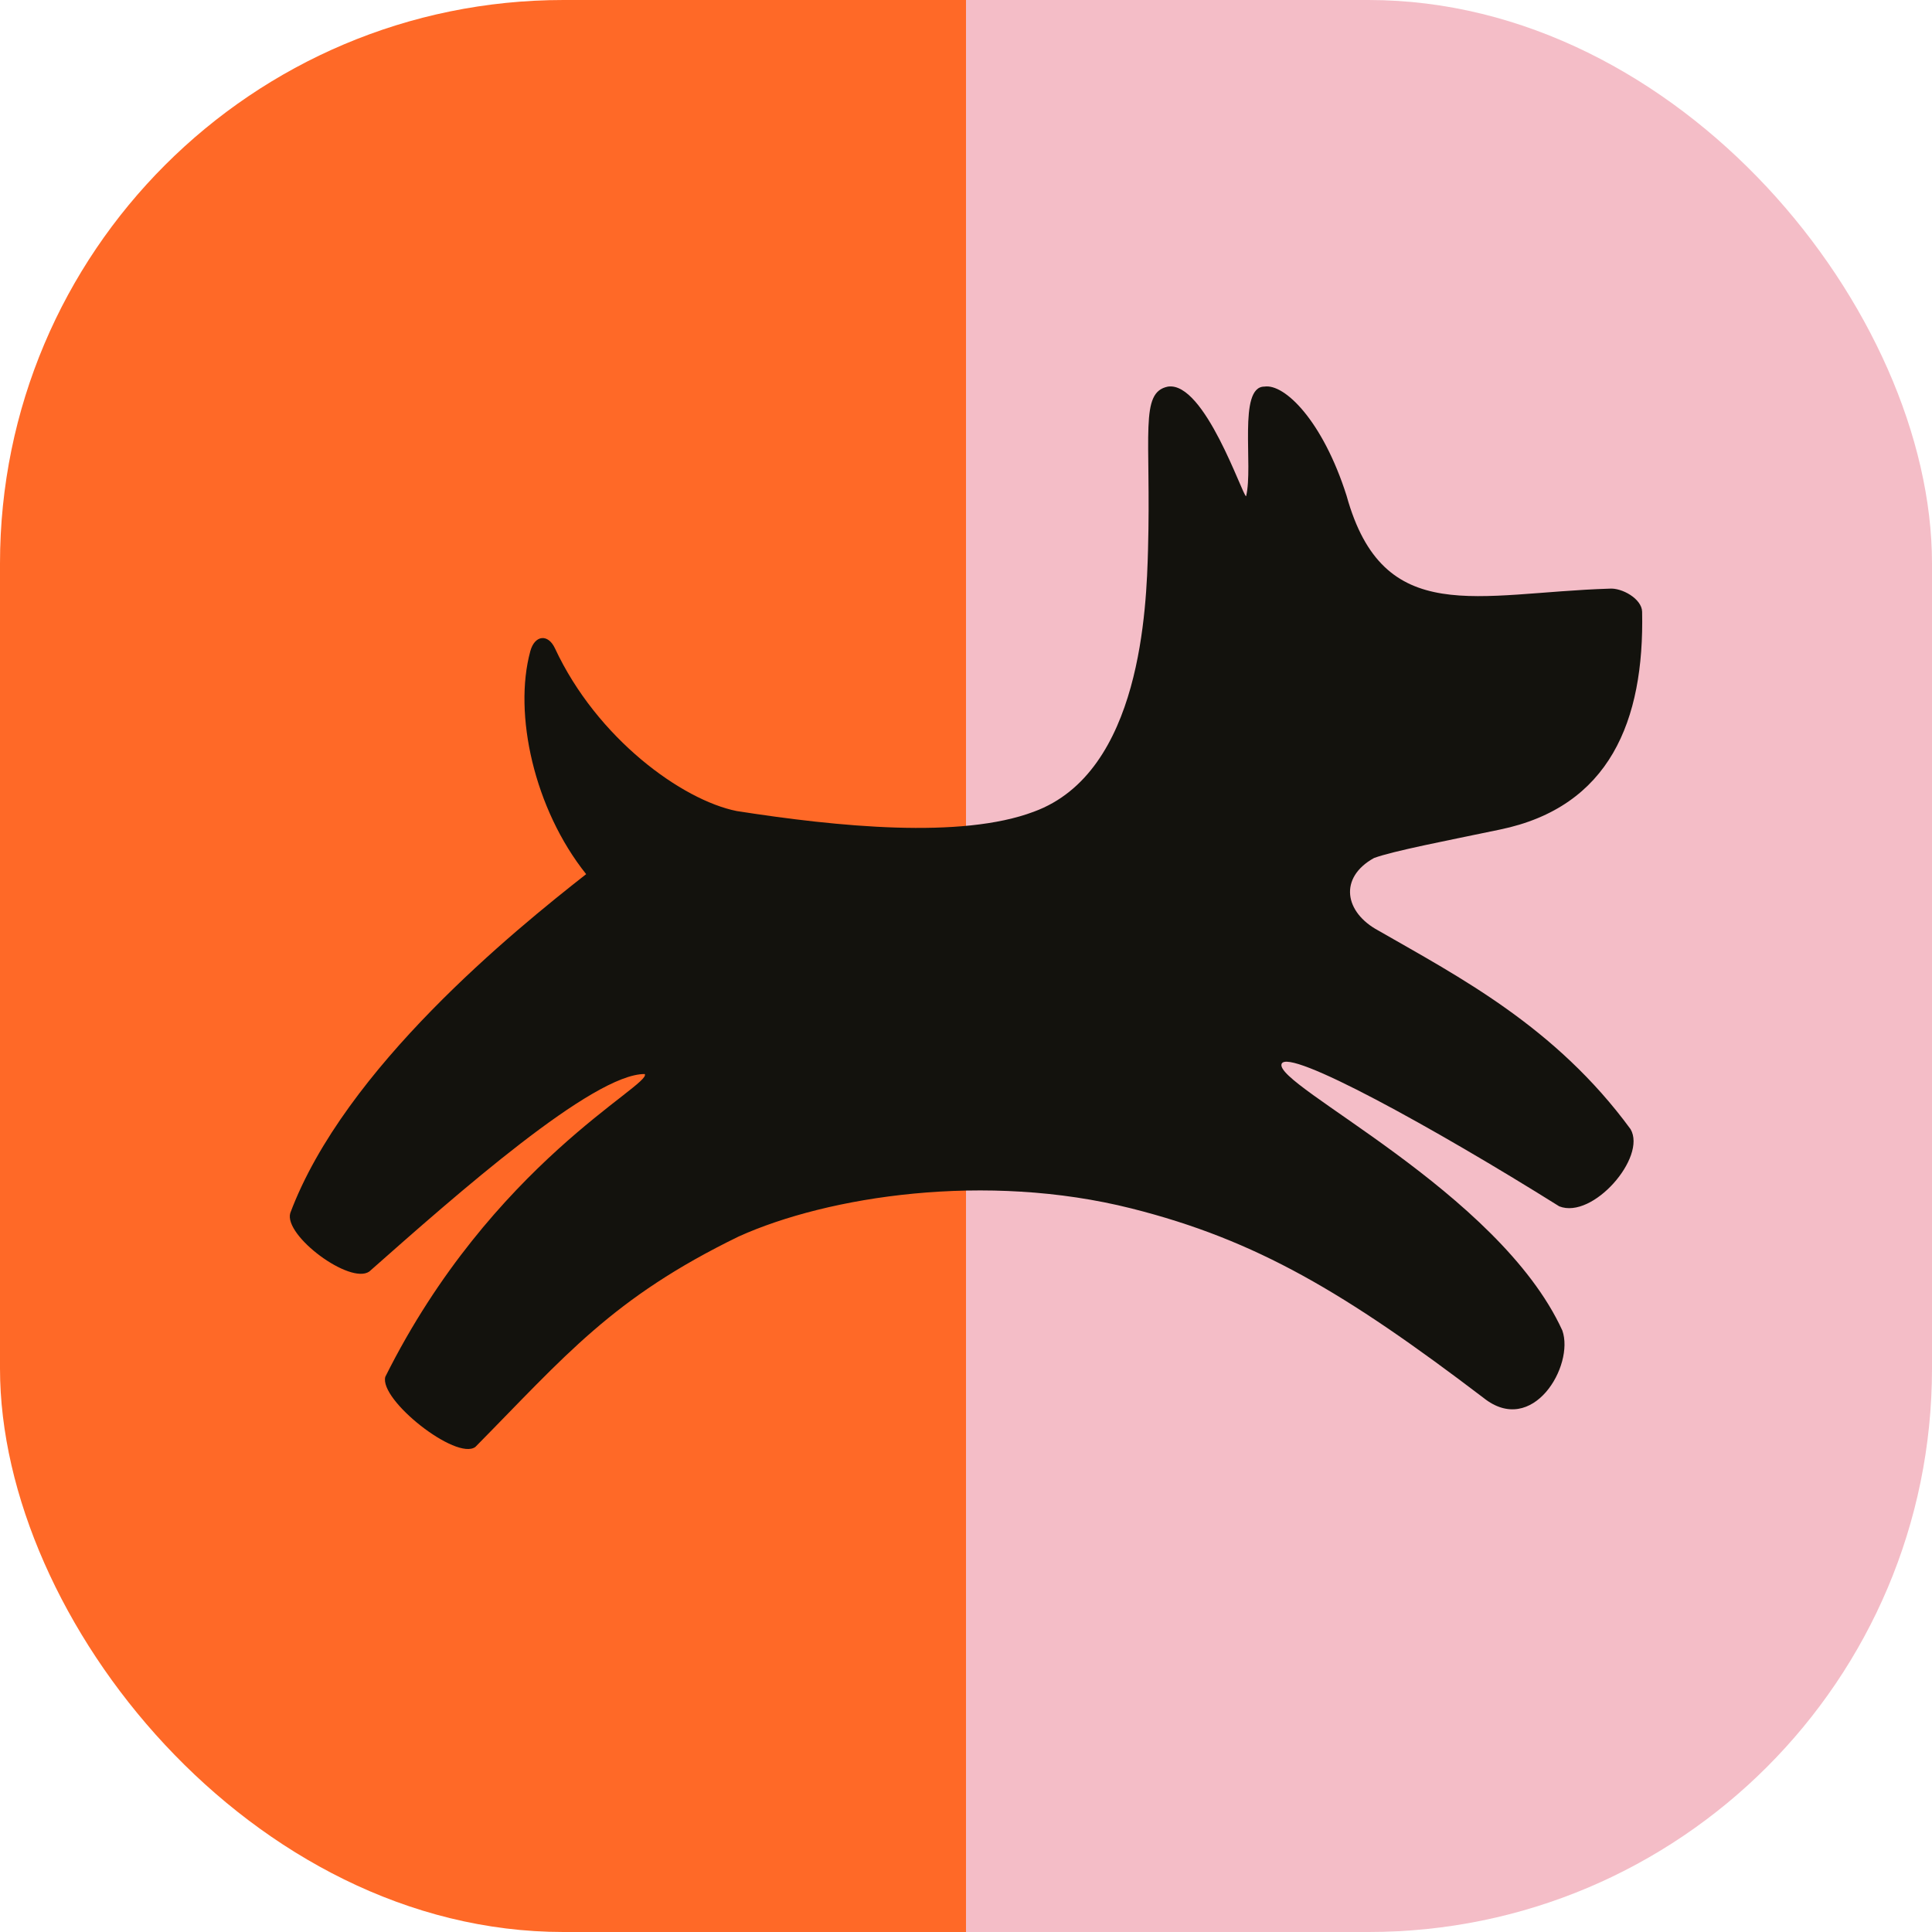
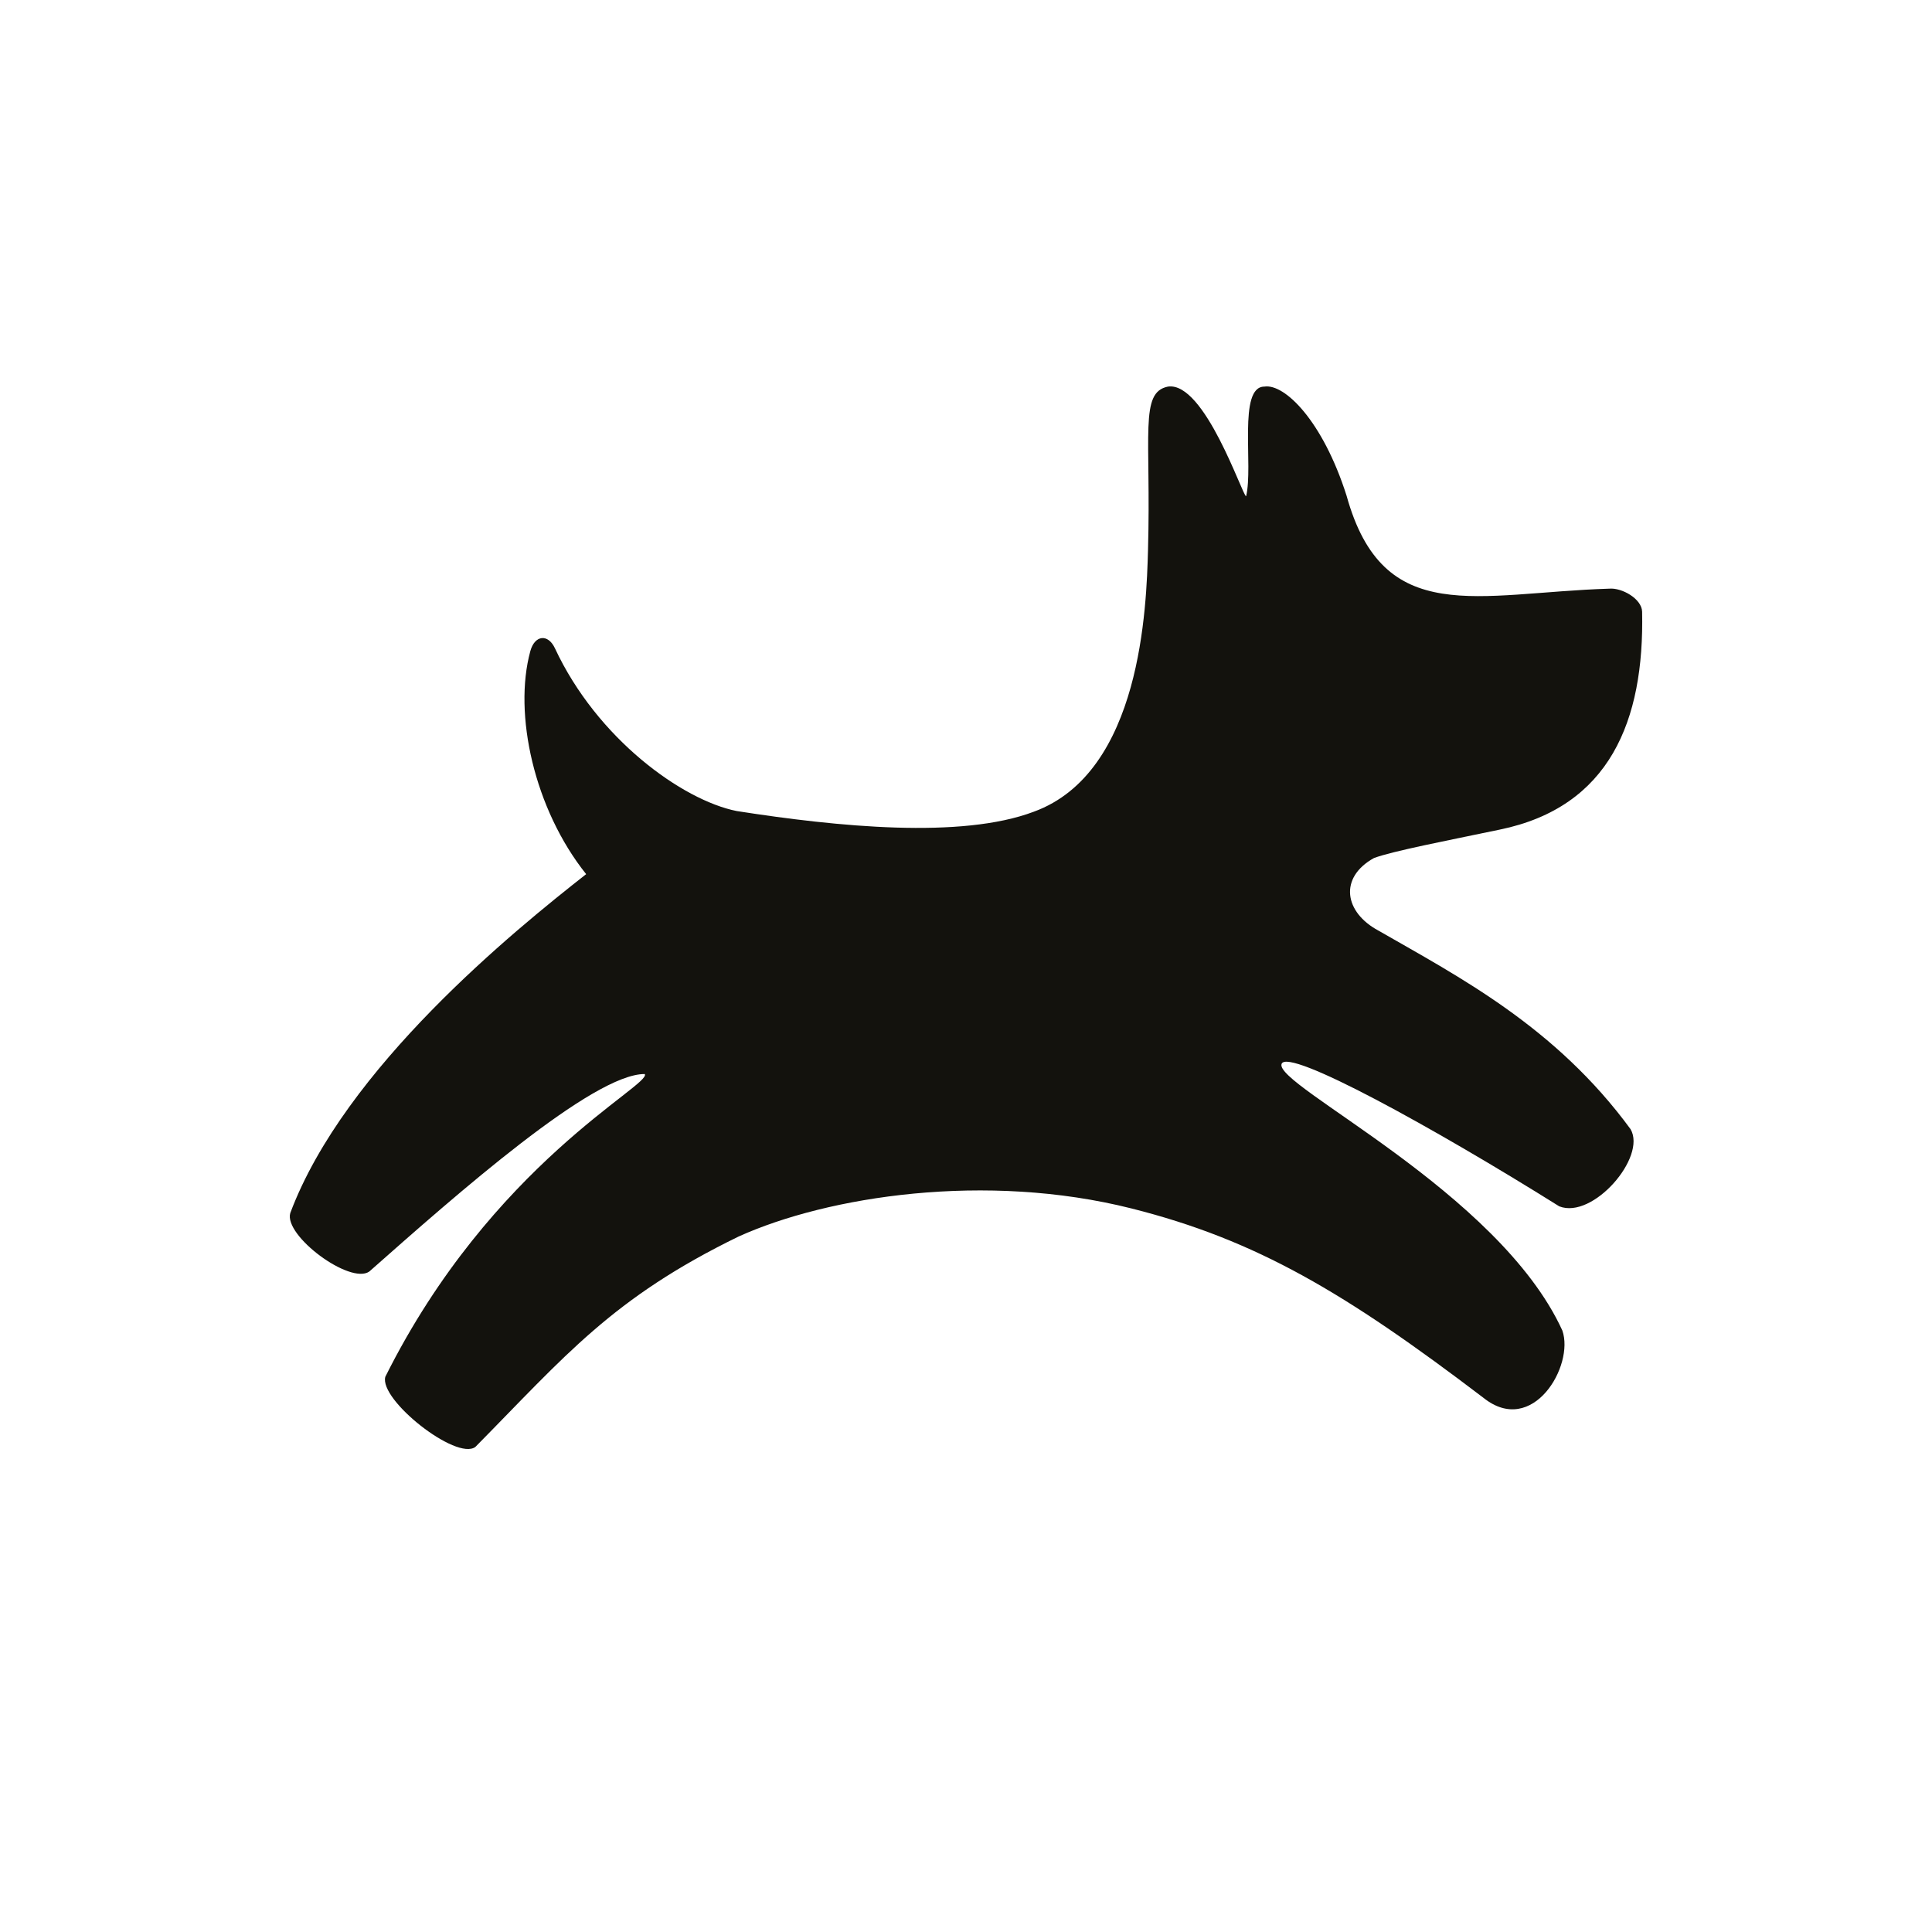
<svg xmlns="http://www.w3.org/2000/svg" width="48" height="48" viewBox="0 0 48 48" fill="none">
  <g clip-path="url(#clip0_2925_8344)">
-     <path d="M48.001 0H24V48H48.001V0Z" fill="#F4BDC7" />
-     <path d="M24 0H0V48H24V0Z" fill="#FF6927" />
    <path d="M34.248 23.121C33.401 22.668 33.256 21.805 34.137 21.317C34.613 21.142 35.94 20.887 37.263 20.611C39.99 20.049 40.855 17.911 40.798 15.198C40.791 14.877 40.295 14.598 39.983 14.625C36.7 14.728 34.37 15.619 33.455 12.315C32.862 10.451 31.914 9.526 31.413 9.605C30.751 9.605 31.144 11.579 30.959 12.329C30.873 12.329 29.93 9.471 29.017 9.605C28.306 9.748 28.601 10.791 28.522 13.666C28.483 15.062 28.361 19.192 25.684 20.167C23.881 20.848 20.808 20.541 18.303 20.15C16.953 19.88 14.835 18.355 13.787 16.106C13.613 15.736 13.284 15.781 13.176 16.176C12.75 17.734 13.269 20.098 14.563 21.718C12.784 23.114 8.564 26.529 7.212 30.137C7.045 30.698 8.696 31.924 9.175 31.591C11.361 29.657 14.737 26.677 16.018 26.684C16.211 26.951 12.216 28.908 9.573 34.206C9.415 34.78 11.338 36.297 11.81 35.949C14.047 33.683 15.207 32.252 18.351 30.721C20.57 29.717 24.494 29.112 28.113 30.024C31.22 30.807 33.428 32.12 36.858 34.73C38.078 35.705 39.121 33.927 38.816 33.056C37.239 29.605 31.642 26.964 31.841 26.432C31.997 26.023 35.621 28.019 38.739 29.971C39.571 30.302 40.917 28.75 40.511 28.054C38.646 25.508 36.248 24.271 34.248 23.121Z" fill="#13120D" />
  </g>
  <defs>
    <clipPath id="clip0_2925_8344">
      <rect width="48" height="48" rx="14" fill="white" />
    </clipPath>
  </defs>
</svg>